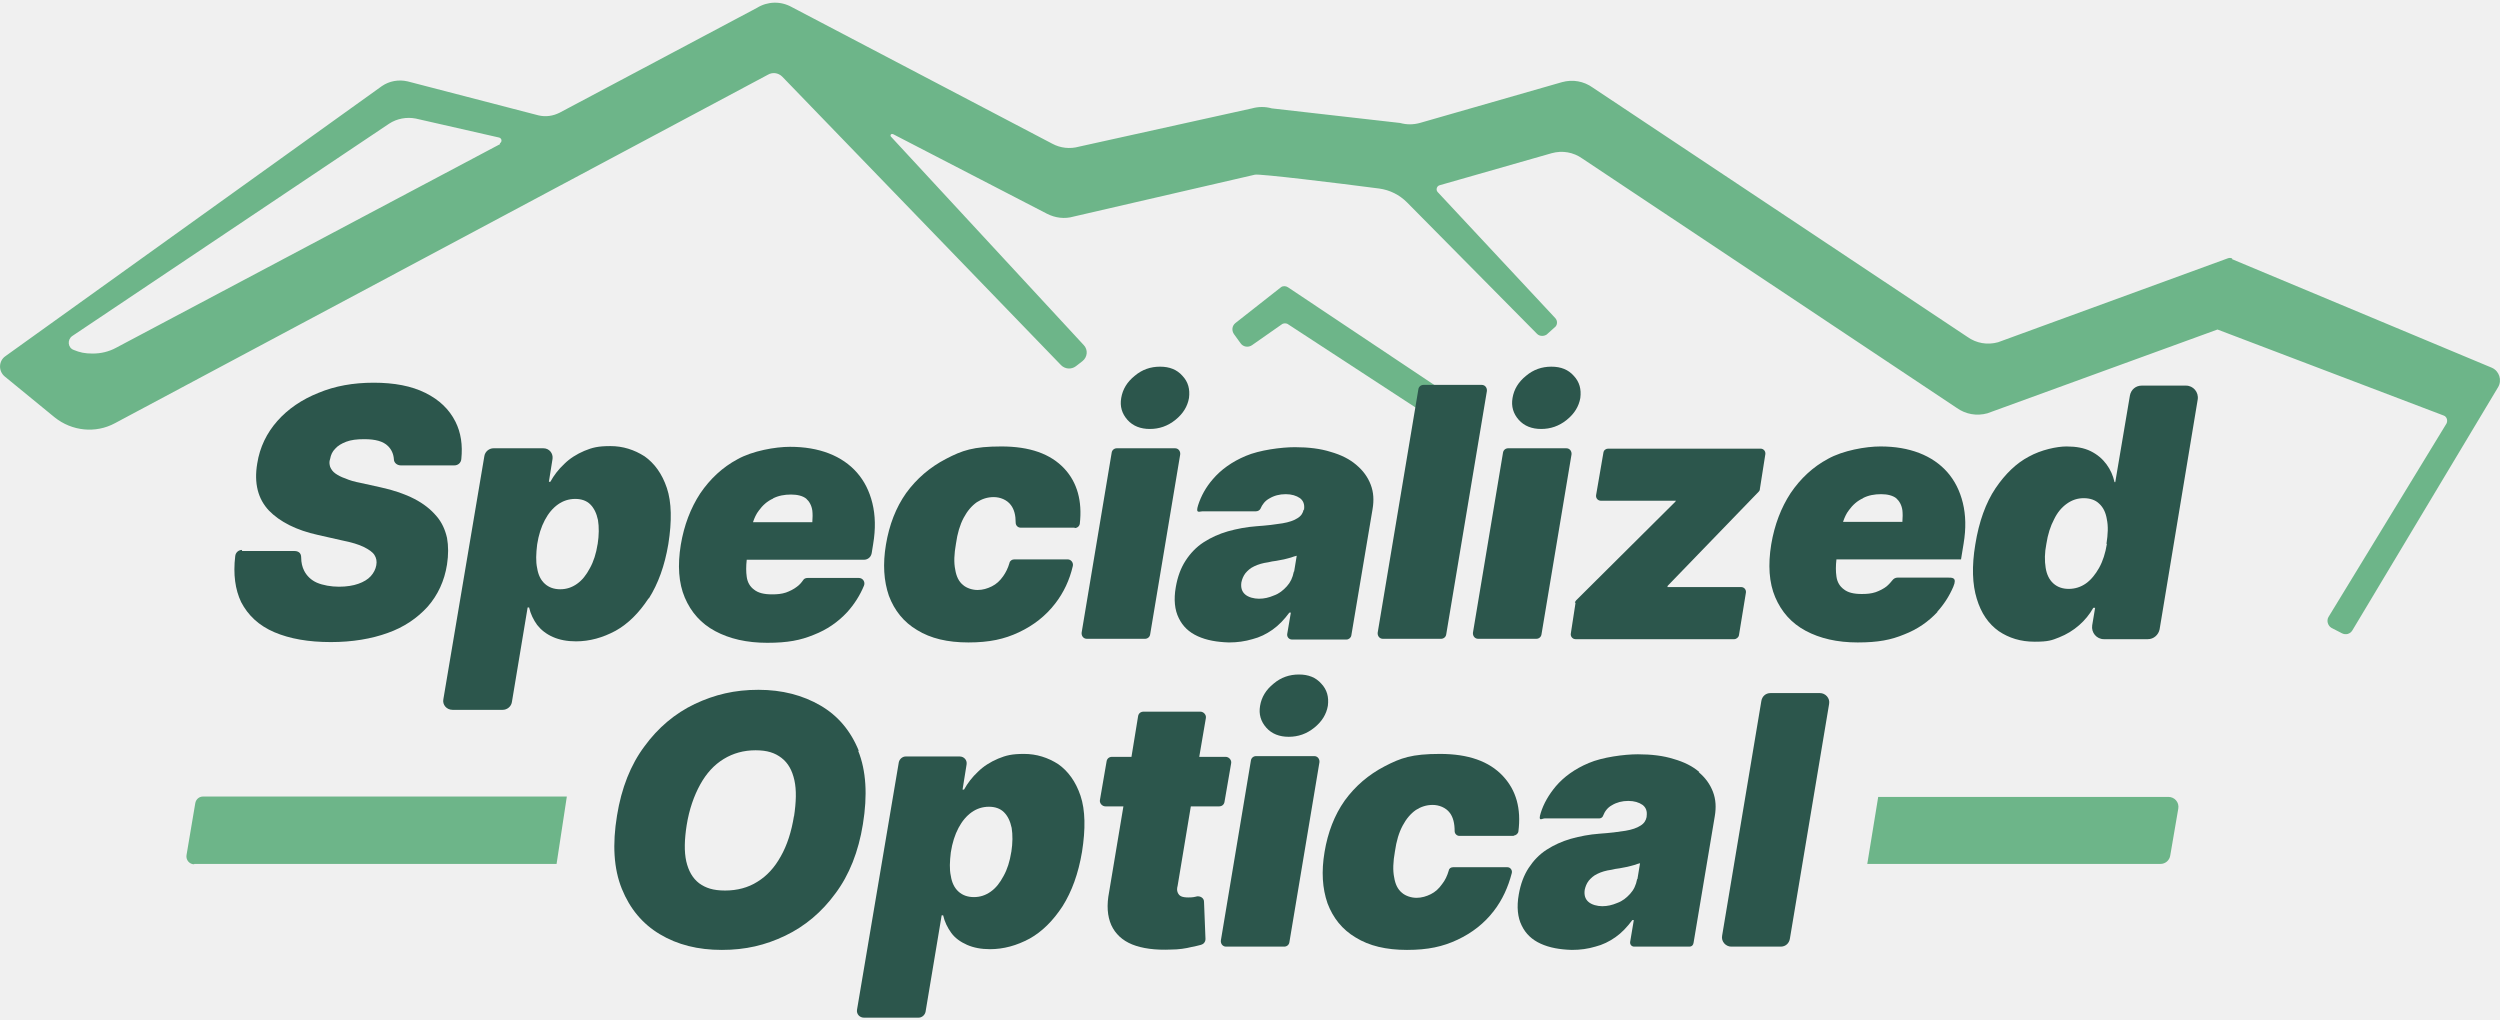
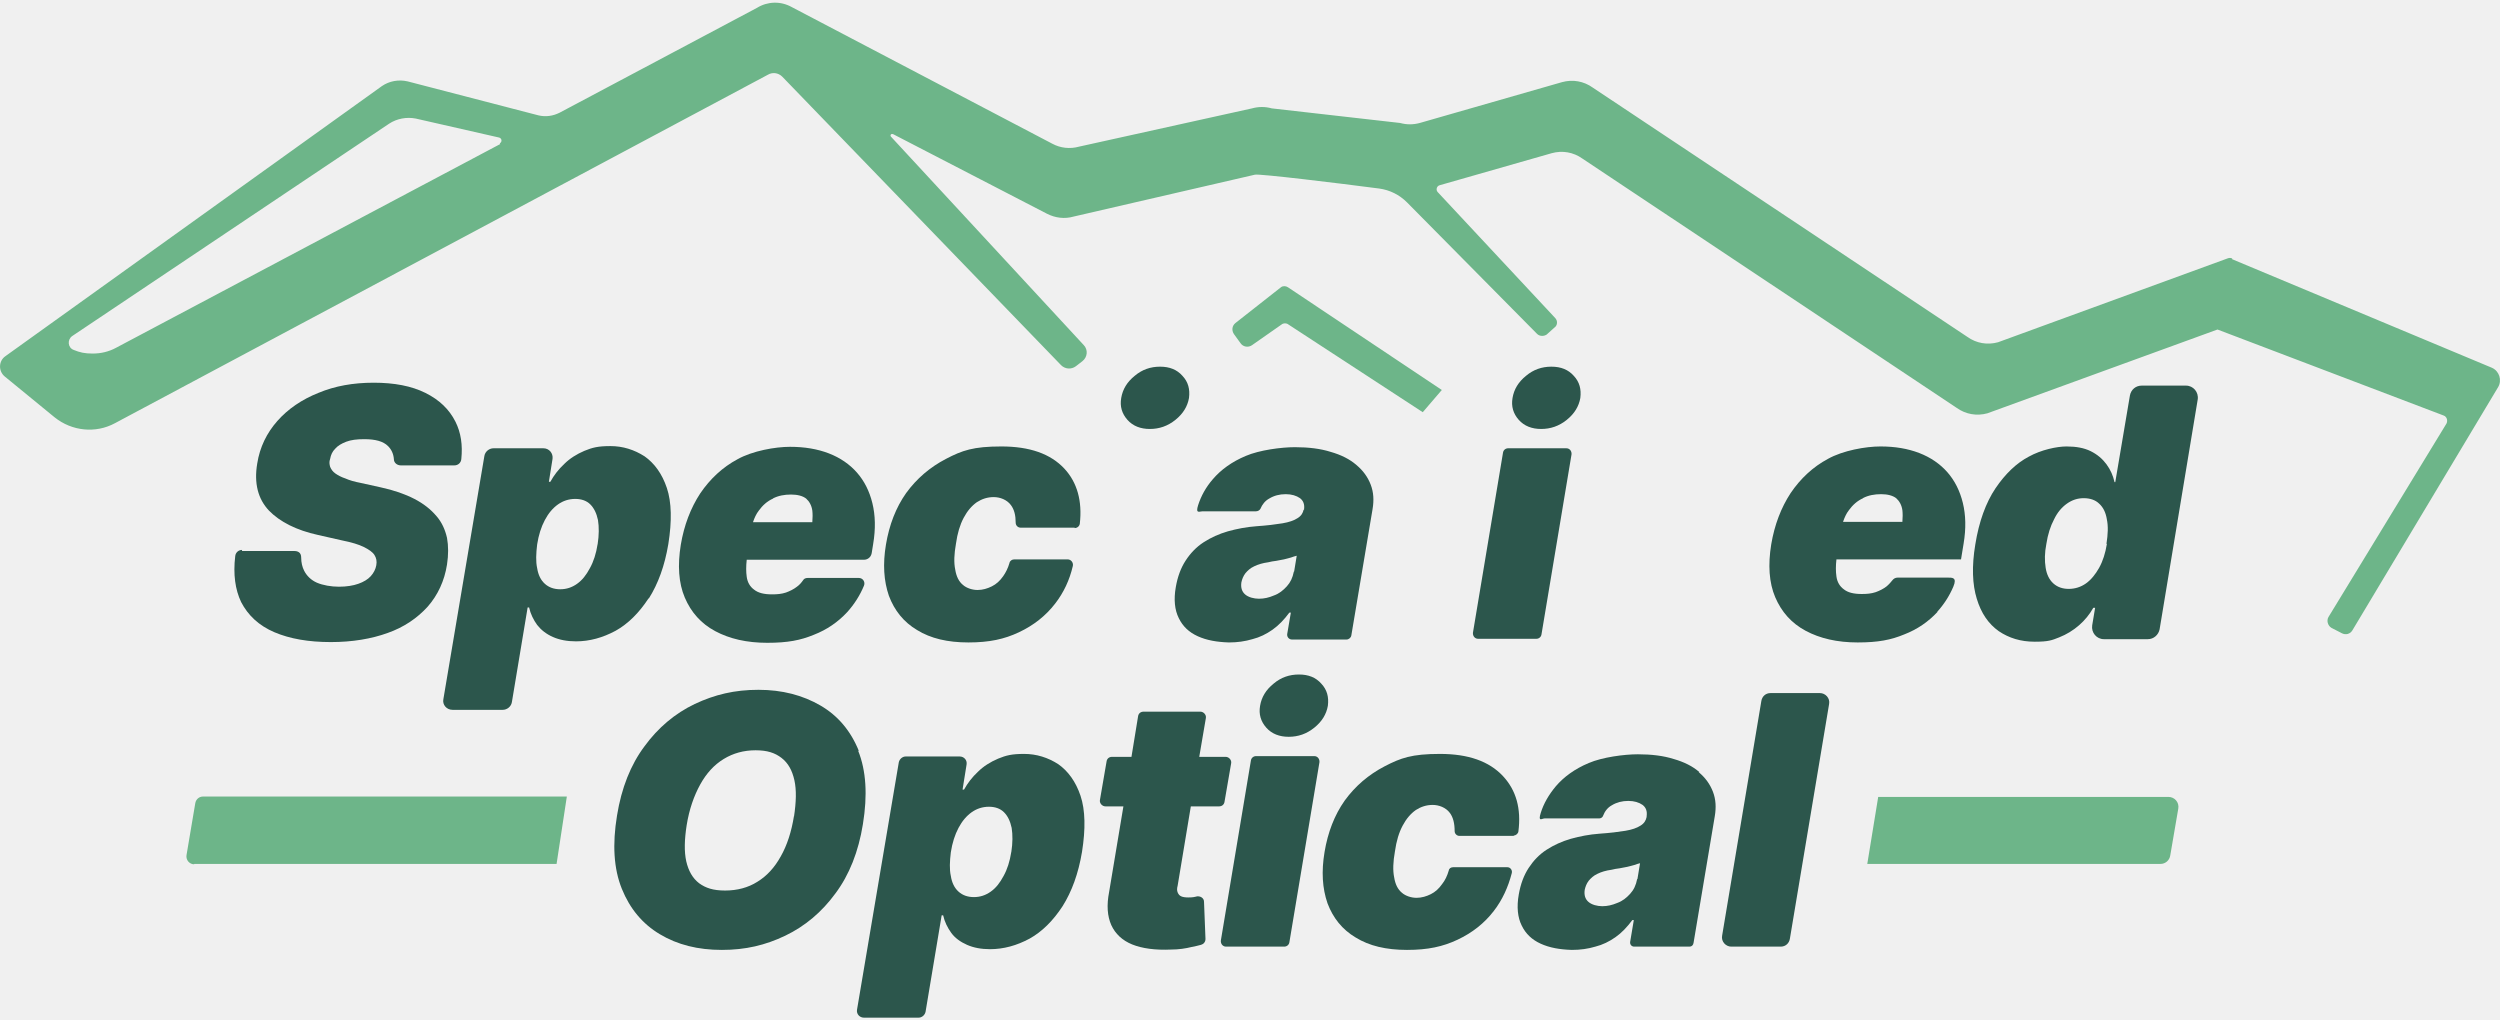
<svg xmlns="http://www.w3.org/2000/svg" width="196" height="80" viewBox="0 0 196 80" fill="none">
  <rect width="196" height="80" fill="#1E1E1E" />
  <g id="OUR STORY" clip-path="url(#clip0_2_983)">
    <rect width="2000" height="3558" transform="translate(-356 -61)" fill="#F8F8F8" />
    <g id="TOP NAV">
      <g id="Rectangle 52" opacity="0.85" filter="url(#filter0_b_2_983)">
        <rect x="-356" y="-15" width="2000" height="111" fill="#EFEFEF" />
      </g>
      <g id="Group 347">
        <g id="a" clip-path="url(#clip1_2_983)">
          <path id="Vector" d="M15.225 67.733H43.635L44.44 62.449H15.914C15.627 62.449 15.369 62.649 15.311 62.963L14.622 67.047C14.564 67.419 14.851 67.761 15.225 67.761V67.733Z" fill="#6DB589" />
          <path id="Vector_2" d="M146.39 67.733H169.371C169.773 67.733 170.089 67.447 170.146 67.076L170.778 63.392C170.864 62.906 170.491 62.477 170.003 62.477H147.251L146.39 67.761V67.733Z" fill="#6DB589" />
          <path id="Vector_3" d="M175.001 20.264C174.886 20.207 174.771 20.207 174.628 20.264L156.645 26.833C155.812 27.062 154.95 26.919 154.232 26.405L124.874 6.869C124.155 6.355 123.294 6.212 122.46 6.441L111.315 9.64C110.798 9.782 110.281 9.782 109.763 9.64L99.709 8.497C99.192 8.354 98.675 8.354 98.158 8.497L84.599 11.496C83.881 11.696 83.134 11.61 82.502 11.268L62.078 0.557C61.216 0.072 60.182 0.1 59.349 0.614L43.865 8.84C43.348 9.097 42.774 9.183 42.199 9.04L31.972 6.384C31.254 6.212 30.507 6.355 29.933 6.755L0.431 27.919C-0.115 28.29 -0.144 29.09 0.373 29.518L4.28 32.717C5.63 33.802 7.498 34.002 9.02 33.174L60.182 5.87C60.555 5.641 61.015 5.698 61.331 6.012L83.192 28.633C83.507 28.947 83.996 28.975 84.341 28.718L84.858 28.319C85.26 28.004 85.317 27.433 84.973 27.062L69.862 10.725C69.748 10.611 69.862 10.439 70.035 10.525L82.071 16.751C82.732 17.094 83.479 17.18 84.168 16.98L98.388 13.695C98.733 13.61 104.851 14.352 108.126 14.781C108.959 14.895 109.706 15.266 110.309 15.866L120.507 26.177C120.708 26.376 121.024 26.376 121.254 26.234L121.857 25.691C122.116 25.52 122.144 25.148 121.915 24.92L112.722 15.066C112.55 14.895 112.636 14.581 112.866 14.524L121.656 12.01C122.489 11.782 123.351 11.925 124.069 12.439L153.399 31.974C154.117 32.488 154.979 32.631 155.812 32.403L173.852 25.834L191.576 32.574C191.835 32.66 191.921 32.974 191.806 33.203L182.556 48.368C182.384 48.654 182.499 49.054 182.786 49.225L183.619 49.654C183.906 49.796 184.251 49.711 184.423 49.425L195.856 30.346C196.172 29.804 195.943 29.09 195.368 28.833L175.001 20.322V20.264ZM39.212 11.296L9.106 27.262C8.532 27.576 7.9 27.719 7.268 27.719C6.636 27.719 6.262 27.633 5.774 27.433C5.314 27.262 5.257 26.633 5.659 26.348L30.507 9.697C31.111 9.297 31.886 9.154 32.604 9.297L39.125 10.782C39.355 10.839 39.384 11.125 39.183 11.239L39.212 11.296Z" fill="#6DB589" />
          <path id="Vector_4" d="M113.038 30.575L100.973 22.521C100.801 22.406 100.571 22.406 100.427 22.521L96.865 25.32C96.578 25.548 96.549 25.919 96.75 26.205L97.267 26.919C97.469 27.205 97.871 27.262 98.158 27.062L100.485 25.434C100.628 25.32 100.858 25.32 101.002 25.434L111.544 32.317L113.038 30.575Z" fill="#6DB589" />
          <path id="Vector_5" d="M18.988 43.113C18.701 43.113 18.471 43.313 18.442 43.599C18.27 45.027 18.442 46.226 18.902 47.197C19.448 48.254 20.309 49.054 21.516 49.568C22.723 50.082 24.188 50.339 25.94 50.339C27.635 50.339 29.128 50.082 30.392 49.625C31.685 49.168 32.719 48.454 33.524 47.569C34.328 46.655 34.845 45.541 35.046 44.256C35.161 43.513 35.161 42.799 35.046 42.171C34.903 41.542 34.644 40.943 34.213 40.457C33.782 39.943 33.208 39.486 32.489 39.115C31.771 38.743 30.881 38.429 29.818 38.201L28.267 37.858C27.807 37.772 27.405 37.658 27.089 37.515C26.744 37.401 26.486 37.258 26.285 37.115C26.084 36.972 25.969 36.801 25.883 36.601C25.825 36.401 25.796 36.201 25.883 35.973C25.94 35.659 26.055 35.402 26.285 35.173C26.486 34.945 26.773 34.773 27.146 34.63C27.52 34.488 27.98 34.431 28.554 34.431C29.445 34.431 30.048 34.602 30.421 34.973C30.68 35.23 30.852 35.573 30.881 36.002C30.881 36.287 31.139 36.487 31.427 36.487H35.621C35.908 36.487 36.138 36.287 36.166 36.002C36.281 34.888 36.138 33.916 35.707 33.06C35.218 32.089 34.443 31.346 33.351 30.803C32.26 30.261 30.91 30.004 29.301 30.004C27.692 30.004 26.256 30.261 24.963 30.803C23.671 31.317 22.579 32.06 21.746 33.003C20.913 33.945 20.367 35.059 20.166 36.344C19.907 37.886 20.223 39.115 21.085 40.029C21.947 40.914 23.24 41.571 24.934 41.942L26.83 42.371C27.549 42.513 28.123 42.685 28.525 42.885C28.927 43.085 29.215 43.285 29.358 43.513C29.502 43.742 29.559 43.998 29.502 44.313C29.445 44.627 29.301 44.913 29.071 45.169C28.841 45.427 28.497 45.627 28.094 45.769C27.692 45.912 27.175 45.998 26.572 45.998C25.969 45.998 25.308 45.884 24.848 45.684C24.389 45.484 24.044 45.141 23.843 44.741C23.699 44.456 23.613 44.113 23.613 43.713C23.613 43.313 23.355 43.199 23.067 43.199H18.959L18.988 43.113Z" fill="#2C564C" />
          <path id="Vector_6" d="M50.874 46.912C51.593 45.769 52.11 44.37 52.397 42.656C52.684 40.857 52.655 39.372 52.282 38.258C51.908 37.144 51.305 36.316 50.53 35.773C49.725 35.259 48.835 34.973 47.858 34.973C46.881 34.973 46.45 35.087 45.819 35.345C45.215 35.602 44.669 35.944 44.239 36.373C43.779 36.801 43.434 37.258 43.147 37.772H43.032L43.319 35.973C43.377 35.544 43.061 35.145 42.601 35.145H38.694C38.35 35.145 38.034 35.402 37.976 35.744L34.759 54.823C34.673 55.252 35.017 55.651 35.477 55.651H39.413C39.757 55.651 40.073 55.394 40.131 55.052L41.366 47.626H41.481C41.596 48.14 41.826 48.597 42.113 48.997C42.429 49.397 42.831 49.711 43.348 49.939C43.865 50.168 44.468 50.282 45.158 50.282C46.221 50.282 47.255 49.996 48.26 49.454C49.237 48.911 50.099 48.054 50.846 46.912H50.874ZM46.853 42.656C46.738 43.399 46.537 44.027 46.249 44.541C45.962 45.084 45.646 45.484 45.244 45.769C44.842 46.055 44.411 46.198 43.923 46.198C43.434 46.198 43.032 46.055 42.716 45.769C42.4 45.484 42.199 45.084 42.113 44.541C41.998 44.027 42.027 43.399 42.113 42.685C42.228 41.942 42.429 41.314 42.716 40.771C43.003 40.228 43.348 39.829 43.75 39.543C44.152 39.257 44.612 39.115 45.1 39.115C45.589 39.115 45.991 39.257 46.278 39.543C46.565 39.829 46.767 40.228 46.881 40.771C46.968 41.314 46.968 41.942 46.853 42.685V42.656Z" fill="#2C564C" />
          <path id="Vector_7" d="M67.737 43.884C68.024 43.884 68.283 43.684 68.34 43.37L68.455 42.656C68.656 41.457 68.627 40.4 68.397 39.457C68.168 38.515 67.766 37.715 67.191 37.058C66.616 36.401 65.87 35.887 64.979 35.544C64.088 35.202 63.083 35.03 61.934 35.03C60.785 35.03 59.004 35.345 57.826 36.002C56.648 36.63 55.672 37.544 54.896 38.686C54.149 39.829 53.632 41.171 53.374 42.713C53.115 44.313 53.201 45.712 53.69 46.855C54.178 47.997 54.953 48.883 56.074 49.482C57.194 50.082 58.544 50.396 60.153 50.396C61.762 50.396 62.767 50.196 63.801 49.768C64.835 49.368 65.697 48.768 66.415 47.997C66.961 47.397 67.421 46.683 67.737 45.912C67.852 45.627 67.651 45.312 67.335 45.312H63.313C63.169 45.312 63.026 45.37 62.968 45.484C62.825 45.684 62.681 45.855 62.48 45.998C62.221 46.198 61.934 46.34 61.618 46.455C61.273 46.569 60.929 46.598 60.526 46.598C59.895 46.598 59.435 46.483 59.119 46.226C58.803 45.998 58.602 45.655 58.544 45.227C58.487 44.827 58.487 44.398 58.544 43.884H67.794H67.737ZM60.584 39.086C61.015 38.858 61.503 38.772 62.02 38.772C62.537 38.772 62.94 38.886 63.198 39.086C63.456 39.315 63.629 39.629 63.686 40.029C63.715 40.286 63.715 40.6 63.686 40.943H59.033C59.148 40.6 59.291 40.286 59.492 40.029C59.78 39.629 60.153 39.286 60.613 39.086H60.584Z" fill="#2C564C" />
          <path id="Vector_8" d="M84.254 41.4C84.456 41.4 84.628 41.257 84.657 41.057C84.858 39.286 84.456 37.829 83.45 36.744C82.359 35.573 80.721 35.002 78.509 35.002C76.297 35.002 75.435 35.316 74.171 35.973C72.907 36.63 71.873 37.515 71.04 38.658C70.236 39.8 69.719 41.142 69.46 42.685C69.202 44.227 69.288 45.541 69.69 46.712C70.121 47.854 70.839 48.768 71.902 49.397C72.965 50.053 74.286 50.368 75.924 50.368C77.561 50.368 78.739 50.111 79.888 49.568C81.037 49.025 81.985 48.283 82.732 47.312C83.393 46.455 83.852 45.484 84.111 44.37C84.168 44.113 83.967 43.856 83.709 43.856H79.515C79.342 43.856 79.17 43.97 79.141 44.141C79.026 44.541 78.854 44.884 78.653 45.169C78.394 45.541 78.107 45.798 77.762 45.969C77.418 46.141 77.044 46.255 76.642 46.255C76.24 46.255 75.78 46.112 75.493 45.855C75.177 45.598 74.976 45.198 74.89 44.655C74.775 44.113 74.803 43.427 74.947 42.628C75.062 41.799 75.263 41.142 75.55 40.6C75.838 40.057 76.182 39.657 76.585 39.372C76.987 39.115 77.418 38.972 77.906 38.972C78.394 38.972 78.94 39.172 79.256 39.6C79.515 39.943 79.629 40.4 79.629 40.971C79.629 41.2 79.802 41.371 80.032 41.371H84.254V41.4Z" fill="#2C564C" />
-           <path id="Vector_9" d="M85.202 50.082H89.77C89.971 50.082 90.143 49.939 90.172 49.739L92.528 35.63C92.556 35.373 92.384 35.145 92.126 35.145H87.558C87.357 35.145 87.184 35.287 87.156 35.487L84.8 49.596C84.772 49.853 84.944 50.082 85.202 50.082Z" fill="#2C564C" />
          <path id="Vector_10" d="M102.208 39.943C102.151 40.228 102.007 40.457 101.72 40.628C101.462 40.8 101.059 40.943 100.542 41.028C100.025 41.114 99.336 41.2 98.503 41.257C97.727 41.314 96.98 41.457 96.262 41.657C95.573 41.856 94.941 42.142 94.366 42.513C93.792 42.885 93.332 43.37 92.959 43.941C92.585 44.513 92.326 45.198 92.183 46.026C92.01 46.997 92.097 47.826 92.413 48.454C92.729 49.111 93.217 49.568 93.906 49.882C94.596 50.196 95.4 50.339 96.348 50.368C97.009 50.368 97.612 50.282 98.187 50.111C98.761 49.968 99.278 49.711 99.767 49.368C100.255 49.025 100.686 48.568 101.088 48.026H101.203L100.916 49.711C100.887 49.939 101.059 50.139 101.289 50.139H105.569C105.742 50.139 105.914 49.996 105.943 49.825L107.609 39.914C107.724 39.229 107.695 38.6 107.465 38.001C107.236 37.401 106.862 36.887 106.345 36.458C105.828 36.002 105.139 35.659 104.334 35.43C103.53 35.173 102.582 35.059 101.519 35.059C100.456 35.059 98.733 35.287 97.67 35.744C96.578 36.201 95.716 36.83 95.084 37.572C94.538 38.201 94.165 38.886 93.935 39.6C93.705 40.314 94.05 40.086 94.28 40.086H98.474C98.618 40.086 98.761 40 98.819 39.886C98.962 39.543 99.192 39.257 99.508 39.086C99.882 38.858 100.312 38.743 100.801 38.743C101.26 38.743 101.634 38.858 101.921 39.057C102.18 39.257 102.295 39.543 102.237 39.943V40L102.208 39.943ZM101.433 44.827C101.347 45.284 101.174 45.655 100.887 45.969C100.6 46.283 100.284 46.541 99.882 46.683C99.479 46.855 99.106 46.94 98.704 46.94C98.302 46.94 97.871 46.826 97.612 46.598C97.354 46.369 97.267 46.055 97.325 45.655C97.382 45.398 97.469 45.169 97.641 44.941C97.813 44.741 98.014 44.541 98.33 44.398C98.618 44.256 98.991 44.141 99.422 44.084C99.623 44.027 99.853 43.998 100.054 43.97C100.255 43.941 100.456 43.884 100.657 43.856C100.858 43.799 101.031 43.77 101.203 43.713C101.375 43.656 101.519 43.599 101.663 43.57L101.462 44.798L101.433 44.827Z" fill="#2C564C" />
-           <path id="Vector_11" d="M108.413 50.082H112.981C113.182 50.082 113.354 49.939 113.383 49.739L116.572 30.66C116.6 30.404 116.428 30.175 116.169 30.175H111.602C111.401 30.175 111.228 30.318 111.2 30.518L108.011 49.596C107.982 49.853 108.155 50.082 108.413 50.082Z" fill="#2C564C" />
          <path id="Vector_12" d="M115.882 50.082H120.45C120.651 50.082 120.823 49.939 120.852 49.739L123.207 35.63C123.236 35.373 123.064 35.145 122.805 35.145H118.238C118.037 35.145 117.864 35.287 117.836 35.487L115.48 49.596C115.451 49.853 115.624 50.082 115.882 50.082Z" fill="#2C564C" />
-           <path id="Vector_13" d="M123.523 47.255L123.15 49.682C123.121 49.911 123.294 50.111 123.523 50.111H135.962C136.134 50.111 136.307 49.968 136.335 49.796L136.881 46.455C136.91 46.226 136.738 46.026 136.508 46.026H130.734V45.941L137.887 38.543C137.944 38.486 137.973 38.429 137.973 38.343L138.404 35.602C138.432 35.373 138.26 35.173 138.03 35.173H126.08C125.908 35.173 125.735 35.287 125.707 35.487L125.132 38.829C125.103 39.057 125.276 39.257 125.506 39.257H131.394L131.337 39.343L123.581 47.055C123.523 47.112 123.495 47.169 123.466 47.255H123.523Z" fill="#2C564C" />
          <path id="Vector_14" d="M151.876 47.968C152.393 47.397 152.824 46.74 153.14 45.998C153.456 45.255 153.054 45.284 152.681 45.284H148.774C148.601 45.284 148.458 45.37 148.372 45.484C148.285 45.598 148.084 45.826 147.912 45.969C147.654 46.169 147.366 46.312 147.05 46.426C146.706 46.541 146.361 46.569 145.959 46.569C145.327 46.569 144.867 46.455 144.551 46.198C144.235 45.969 144.034 45.627 143.977 45.198C143.919 44.798 143.919 44.37 143.977 43.856H153.744L153.945 42.628C154.146 41.428 154.117 40.371 153.887 39.429C153.657 38.486 153.255 37.687 152.681 37.03C152.106 36.373 151.359 35.859 150.469 35.516C149.578 35.173 148.573 35.002 147.424 35.002C146.275 35.002 144.494 35.316 143.316 35.973C142.138 36.601 141.161 37.515 140.386 38.658C139.639 39.8 139.122 41.142 138.863 42.685C138.605 44.284 138.691 45.684 139.179 46.826C139.668 47.968 140.443 48.854 141.564 49.454C142.684 50.053 144.034 50.368 145.643 50.368C147.251 50.368 148.257 50.168 149.291 49.739C150.325 49.339 151.187 48.74 151.905 47.968H151.876ZM146.045 39.057C146.476 38.829 146.964 38.743 147.481 38.743C147.998 38.743 148.4 38.858 148.659 39.057C148.917 39.286 149.09 39.6 149.147 40C149.176 40.257 149.176 40.571 149.147 40.914H144.494C144.609 40.571 144.752 40.257 144.953 40C145.241 39.6 145.614 39.257 146.074 39.057H146.045Z" fill="#2C564C" />
          <path id="Vector_15" d="M165.837 37.801H165.78C165.665 37.287 165.464 36.83 165.148 36.401C164.832 35.973 164.43 35.63 163.913 35.373C163.396 35.116 162.764 35.002 162.017 35.002C161.27 35.002 160.035 35.259 159.058 35.801C158.081 36.316 157.219 37.144 156.444 38.286C155.697 39.4 155.151 40.885 154.864 42.685C154.577 44.398 154.634 45.826 154.979 46.94C155.323 48.083 155.898 48.911 156.702 49.482C157.507 50.025 158.426 50.31 159.518 50.31C160.609 50.31 160.868 50.196 161.442 49.968C162.017 49.739 162.534 49.425 162.993 49.025C163.453 48.625 163.826 48.168 164.114 47.654H164.257L164.028 49.025C163.941 49.596 164.372 50.111 164.947 50.111H168.394C168.854 50.111 169.227 49.768 169.313 49.339L172.301 31.317C172.387 30.746 171.956 30.232 171.381 30.232H167.906C167.446 30.232 167.073 30.546 166.986 31.003L165.837 37.801ZM165.177 42.656C165.062 43.37 164.861 43.998 164.573 44.513C164.286 45.027 163.941 45.455 163.539 45.741C163.137 46.026 162.677 46.169 162.189 46.169C161.701 46.169 161.299 46.026 160.983 45.741C160.667 45.455 160.465 45.055 160.379 44.513C160.293 43.97 160.293 43.342 160.437 42.628C160.552 41.885 160.753 41.257 161.04 40.714C161.299 40.171 161.643 39.772 162.045 39.486C162.448 39.2 162.878 39.057 163.367 39.057C163.855 39.057 164.286 39.2 164.573 39.486C164.889 39.772 165.09 40.171 165.177 40.714C165.292 41.257 165.263 41.885 165.148 42.628L165.177 42.656Z" fill="#2C564C" />
          <path id="Vector_16" d="M67.335 58.879C66.703 57.308 65.697 56.108 64.318 55.309C62.94 54.509 61.331 54.081 59.464 54.081C57.596 54.081 56.045 54.452 54.465 55.194C52.914 55.937 51.593 57.051 50.53 58.508C49.438 59.964 48.72 61.792 48.375 63.934C48.002 66.191 48.117 68.104 48.749 69.675C49.381 71.246 50.386 72.445 51.736 73.245C53.115 74.073 54.724 74.473 56.591 74.473C58.458 74.473 60.009 74.102 61.561 73.359C63.112 72.617 64.433 71.503 65.496 70.046C66.588 68.59 67.306 66.762 67.651 64.62C68.024 62.335 67.909 60.421 67.277 58.85L67.335 58.879ZM62.25 63.963C62.049 65.219 61.704 66.276 61.216 67.133C60.727 68.018 60.124 68.675 59.377 69.132C58.659 69.589 57.797 69.818 56.849 69.818C55.901 69.818 55.327 69.618 54.81 69.246C54.293 68.847 53.977 68.275 53.804 67.533C53.632 66.762 53.661 65.819 53.833 64.705C54.034 63.449 54.408 62.392 54.896 61.506C55.384 60.621 55.988 59.964 56.735 59.507C57.481 59.05 58.315 58.822 59.234 58.822C60.153 58.822 60.756 59.022 61.273 59.422C61.79 59.821 62.106 60.393 62.279 61.164C62.451 61.935 62.422 62.877 62.25 64.02V63.963Z" fill="#2C564C" />
          <path id="Vector_17" d="M82.962 59.907C82.157 59.393 81.267 59.107 80.29 59.107C79.314 59.107 78.883 59.222 78.251 59.479C77.647 59.736 77.102 60.078 76.671 60.507C76.211 60.935 75.866 61.392 75.579 61.906H75.464L75.78 59.936C75.838 59.593 75.579 59.307 75.234 59.307H71.012C70.753 59.307 70.523 59.507 70.466 59.764L67.191 79.157C67.133 79.5 67.392 79.785 67.737 79.785H72.017C72.275 79.785 72.505 79.586 72.563 79.329L73.827 71.76H73.942C74.057 72.274 74.286 72.731 74.574 73.131C74.861 73.531 75.292 73.845 75.809 74.073C76.326 74.302 76.929 74.416 77.619 74.416C78.681 74.416 79.716 74.13 80.721 73.588C81.698 73.045 82.56 72.188 83.306 71.046C84.025 69.903 84.542 68.504 84.829 66.79C85.116 64.991 85.088 63.506 84.714 62.392C84.341 61.278 83.737 60.45 82.962 59.907ZM79.285 66.79C79.17 67.533 78.969 68.161 78.681 68.675C78.394 69.218 78.078 69.618 77.676 69.903C77.274 70.189 76.843 70.332 76.355 70.332C75.866 70.332 75.464 70.189 75.148 69.903C74.832 69.618 74.631 69.218 74.545 68.675C74.43 68.161 74.459 67.533 74.545 66.819C74.66 66.076 74.861 65.448 75.148 64.905C75.435 64.362 75.78 63.963 76.182 63.677C76.585 63.392 77.044 63.249 77.532 63.249C78.021 63.249 78.423 63.392 78.71 63.677C78.998 63.963 79.199 64.362 79.314 64.905C79.4 65.448 79.4 66.076 79.285 66.819V66.79Z" fill="#2C564C" />
          <path id="Vector_18" d="M93.734 70.303C93.504 70.36 93.303 70.36 93.16 70.36C92.93 70.36 92.729 70.332 92.614 70.275C92.47 70.218 92.384 70.103 92.326 69.96C92.269 69.818 92.269 69.646 92.326 69.446L93.361 63.22H95.573C95.802 63.22 95.975 63.077 96.004 62.849L96.521 59.85C96.578 59.593 96.348 59.336 96.09 59.336H94.021L94.538 56.308C94.596 56.051 94.366 55.794 94.108 55.794H89.655C89.425 55.794 89.253 55.937 89.224 56.166L88.707 59.336H87.184C86.955 59.336 86.782 59.479 86.754 59.707L86.237 62.706C86.179 62.963 86.409 63.22 86.667 63.22H88.075L86.955 69.932C86.754 70.96 86.811 71.817 87.127 72.531C87.443 73.216 87.989 73.731 88.764 74.045C89.54 74.359 90.574 74.502 91.809 74.445C92.413 74.445 92.959 74.359 93.418 74.245C93.705 74.188 93.964 74.13 94.165 74.073C94.366 74.016 94.51 73.845 94.51 73.616L94.395 70.703C94.395 70.418 94.136 70.246 93.849 70.275L93.734 70.303Z" fill="#2C564C" />
          <path id="Vector_19" d="M99.853 53.595C99.25 54.081 98.905 54.652 98.79 55.337C98.675 55.994 98.847 56.565 99.278 57.051C99.709 57.536 100.312 57.765 101.031 57.765C101.778 57.765 102.438 57.536 103.041 57.051C103.645 56.565 103.989 55.994 104.104 55.337C104.191 54.652 104.047 54.081 103.587 53.595C103.156 53.109 102.582 52.881 101.835 52.881C101.088 52.881 100.427 53.109 99.853 53.595Z" fill="#2C564C" />
          <path id="Vector_20" d="M96.118 74.216H100.686C100.887 74.216 101.059 74.073 101.088 73.873L103.444 59.764C103.472 59.507 103.3 59.279 103.041 59.279H98.474C98.273 59.279 98.1 59.422 98.072 59.621L95.716 73.731C95.688 73.988 95.86 74.216 96.118 74.216Z" fill="#2C564C" />
          <path id="Vector_21" d="M118.669 65.505C118.841 65.505 119.013 65.362 119.042 65.191C119.272 63.392 118.87 61.963 117.836 60.849C116.744 59.678 115.107 59.107 112.895 59.107C110.683 59.107 109.821 59.422 108.557 60.078C107.293 60.735 106.259 61.621 105.426 62.763C104.621 63.906 104.104 65.248 103.846 66.79C103.587 68.332 103.673 69.646 104.076 70.817C104.507 71.96 105.225 72.874 106.288 73.502C107.35 74.159 108.672 74.473 110.309 74.473C111.947 74.473 113.124 74.216 114.273 73.673C115.423 73.131 116.371 72.388 117.117 71.417C117.778 70.56 118.238 69.561 118.525 68.447C118.582 68.218 118.41 67.99 118.18 67.99H113.929C113.756 67.99 113.613 68.076 113.584 68.247C113.469 68.647 113.297 69.018 113.067 69.304C112.808 69.675 112.521 69.932 112.176 70.103C111.832 70.275 111.458 70.389 111.056 70.389C110.654 70.389 110.194 70.246 109.907 69.989C109.591 69.732 109.39 69.332 109.304 68.79C109.189 68.247 109.218 67.561 109.361 66.762C109.476 65.933 109.677 65.276 109.965 64.734C110.252 64.191 110.597 63.791 110.999 63.506C111.401 63.249 111.832 63.106 112.32 63.106C112.808 63.106 113.354 63.306 113.67 63.734C113.929 64.077 114.044 64.562 114.044 65.162C114.044 65.362 114.216 65.534 114.417 65.534H118.697L118.669 65.505Z" fill="#2C564C" />
          <path id="Vector_22" d="M133.233 60.535C132.716 60.078 132.026 59.736 131.222 59.507C130.418 59.25 129.47 59.136 128.407 59.136C127.344 59.136 125.62 59.364 124.558 59.821C123.466 60.278 122.604 60.907 121.972 61.649C121.426 62.306 121.024 62.992 120.794 63.734C120.565 64.477 120.881 64.163 121.11 64.163H125.391C125.505 64.163 125.649 64.077 125.678 63.963C125.821 63.591 126.051 63.306 126.367 63.134C126.741 62.906 127.172 62.792 127.66 62.792C128.12 62.792 128.493 62.906 128.78 63.106C129.039 63.306 129.154 63.591 129.096 63.991V64.048C129.039 64.334 128.895 64.562 128.608 64.734C128.349 64.905 127.947 65.048 127.43 65.134C126.913 65.219 126.224 65.305 125.391 65.362C124.615 65.419 123.868 65.562 123.15 65.762C122.461 65.962 121.829 66.248 121.254 66.619C120.679 66.99 120.22 67.476 119.846 68.047C119.473 68.618 119.214 69.304 119.071 70.132C118.898 71.103 118.985 71.931 119.301 72.56C119.617 73.216 120.105 73.673 120.794 73.988C121.484 74.302 122.288 74.445 123.236 74.473C123.897 74.473 124.5 74.388 125.075 74.216C125.649 74.073 126.166 73.816 126.655 73.474C127.143 73.131 127.574 72.674 127.976 72.131H128.091L127.804 73.845C127.775 74.045 127.919 74.216 128.12 74.216H132.457C132.63 74.216 132.745 74.102 132.773 73.93L134.439 63.991C134.554 63.306 134.526 62.677 134.296 62.078C134.066 61.478 133.693 60.964 133.175 60.535H133.233ZM128.349 68.932C128.263 69.389 128.091 69.761 127.804 70.075C127.516 70.389 127.2 70.646 126.798 70.789C126.396 70.96 126.023 71.046 125.62 71.046C125.218 71.046 124.787 70.932 124.529 70.703C124.27 70.475 124.184 70.16 124.242 69.761C124.299 69.504 124.385 69.275 124.558 69.046C124.73 68.847 124.931 68.647 125.247 68.504C125.534 68.361 125.908 68.247 126.339 68.19C126.54 68.133 126.769 68.104 126.971 68.076C127.172 68.047 127.373 67.99 127.574 67.961C127.775 67.904 127.947 67.876 128.12 67.818C128.292 67.761 128.436 67.704 128.579 67.676L128.378 68.904L128.349 68.932Z" fill="#2C564C" />
          <path id="Vector_23" d="M135.732 74.216H139.61C139.984 74.216 140.271 73.959 140.328 73.588L143.402 55.194C143.488 54.737 143.115 54.338 142.684 54.338H138.806C138.432 54.338 138.145 54.595 138.088 54.966L135.014 73.359C134.928 73.816 135.301 74.216 135.732 74.216Z" fill="#2C564C" />
          <path id="Vector_24" d="M90.948 28.747C90.201 28.747 89.54 28.976 88.966 29.461C88.362 29.947 88.018 30.518 87.903 31.203C87.788 31.86 87.96 32.431 88.391 32.917C88.822 33.402 89.425 33.631 90.143 33.631C90.89 33.631 91.551 33.402 92.154 32.917C92.757 32.431 93.102 31.86 93.217 31.203C93.303 30.518 93.16 29.947 92.7 29.461C92.269 28.976 91.695 28.747 90.948 28.747Z" fill="#2C564C" />
          <path id="Vector_25" d="M121.627 28.747C120.881 28.747 120.22 28.976 119.645 29.461C119.042 29.947 118.697 30.518 118.582 31.203C118.468 31.86 118.64 32.431 119.071 32.917C119.502 33.402 120.105 33.631 120.823 33.631C121.57 33.631 122.231 33.402 122.834 32.917C123.437 32.431 123.782 31.86 123.897 31.203C123.983 30.518 123.839 29.947 123.38 29.461C122.949 28.976 122.374 28.747 121.627 28.747Z" fill="#2C564C" />
        </g>
      </g>
    </g>
  </g>
  <defs>
    <filter id="filter0_b_2_983" x="-360" y="-19" width="2008" height="119" filterUnits="userSpaceOnUse" color-interpolation-filters="sRGB">
      <feFlood flood-opacity="0" result="BackgroundImageFix" />
      <feGaussianBlur in="BackgroundImageFix" stdDeviation="2" />
      <feComposite in2="SourceAlpha" operator="in" result="effect1_backgroundBlur_2_983" />
      <feBlend mode="normal" in="SourceGraphic" in2="effect1_backgroundBlur_2_983" result="shape" />
    </filter>
    <clipPath id="clip0_2_983">
      <rect width="2000" height="3558" fill="white" transform="translate(-356 -61)" />
    </clipPath>
    <clipPath id="clip1_2_983">
      <rect width="196" height="80" fill="white" />
    </clipPath>
  </defs>
</svg>